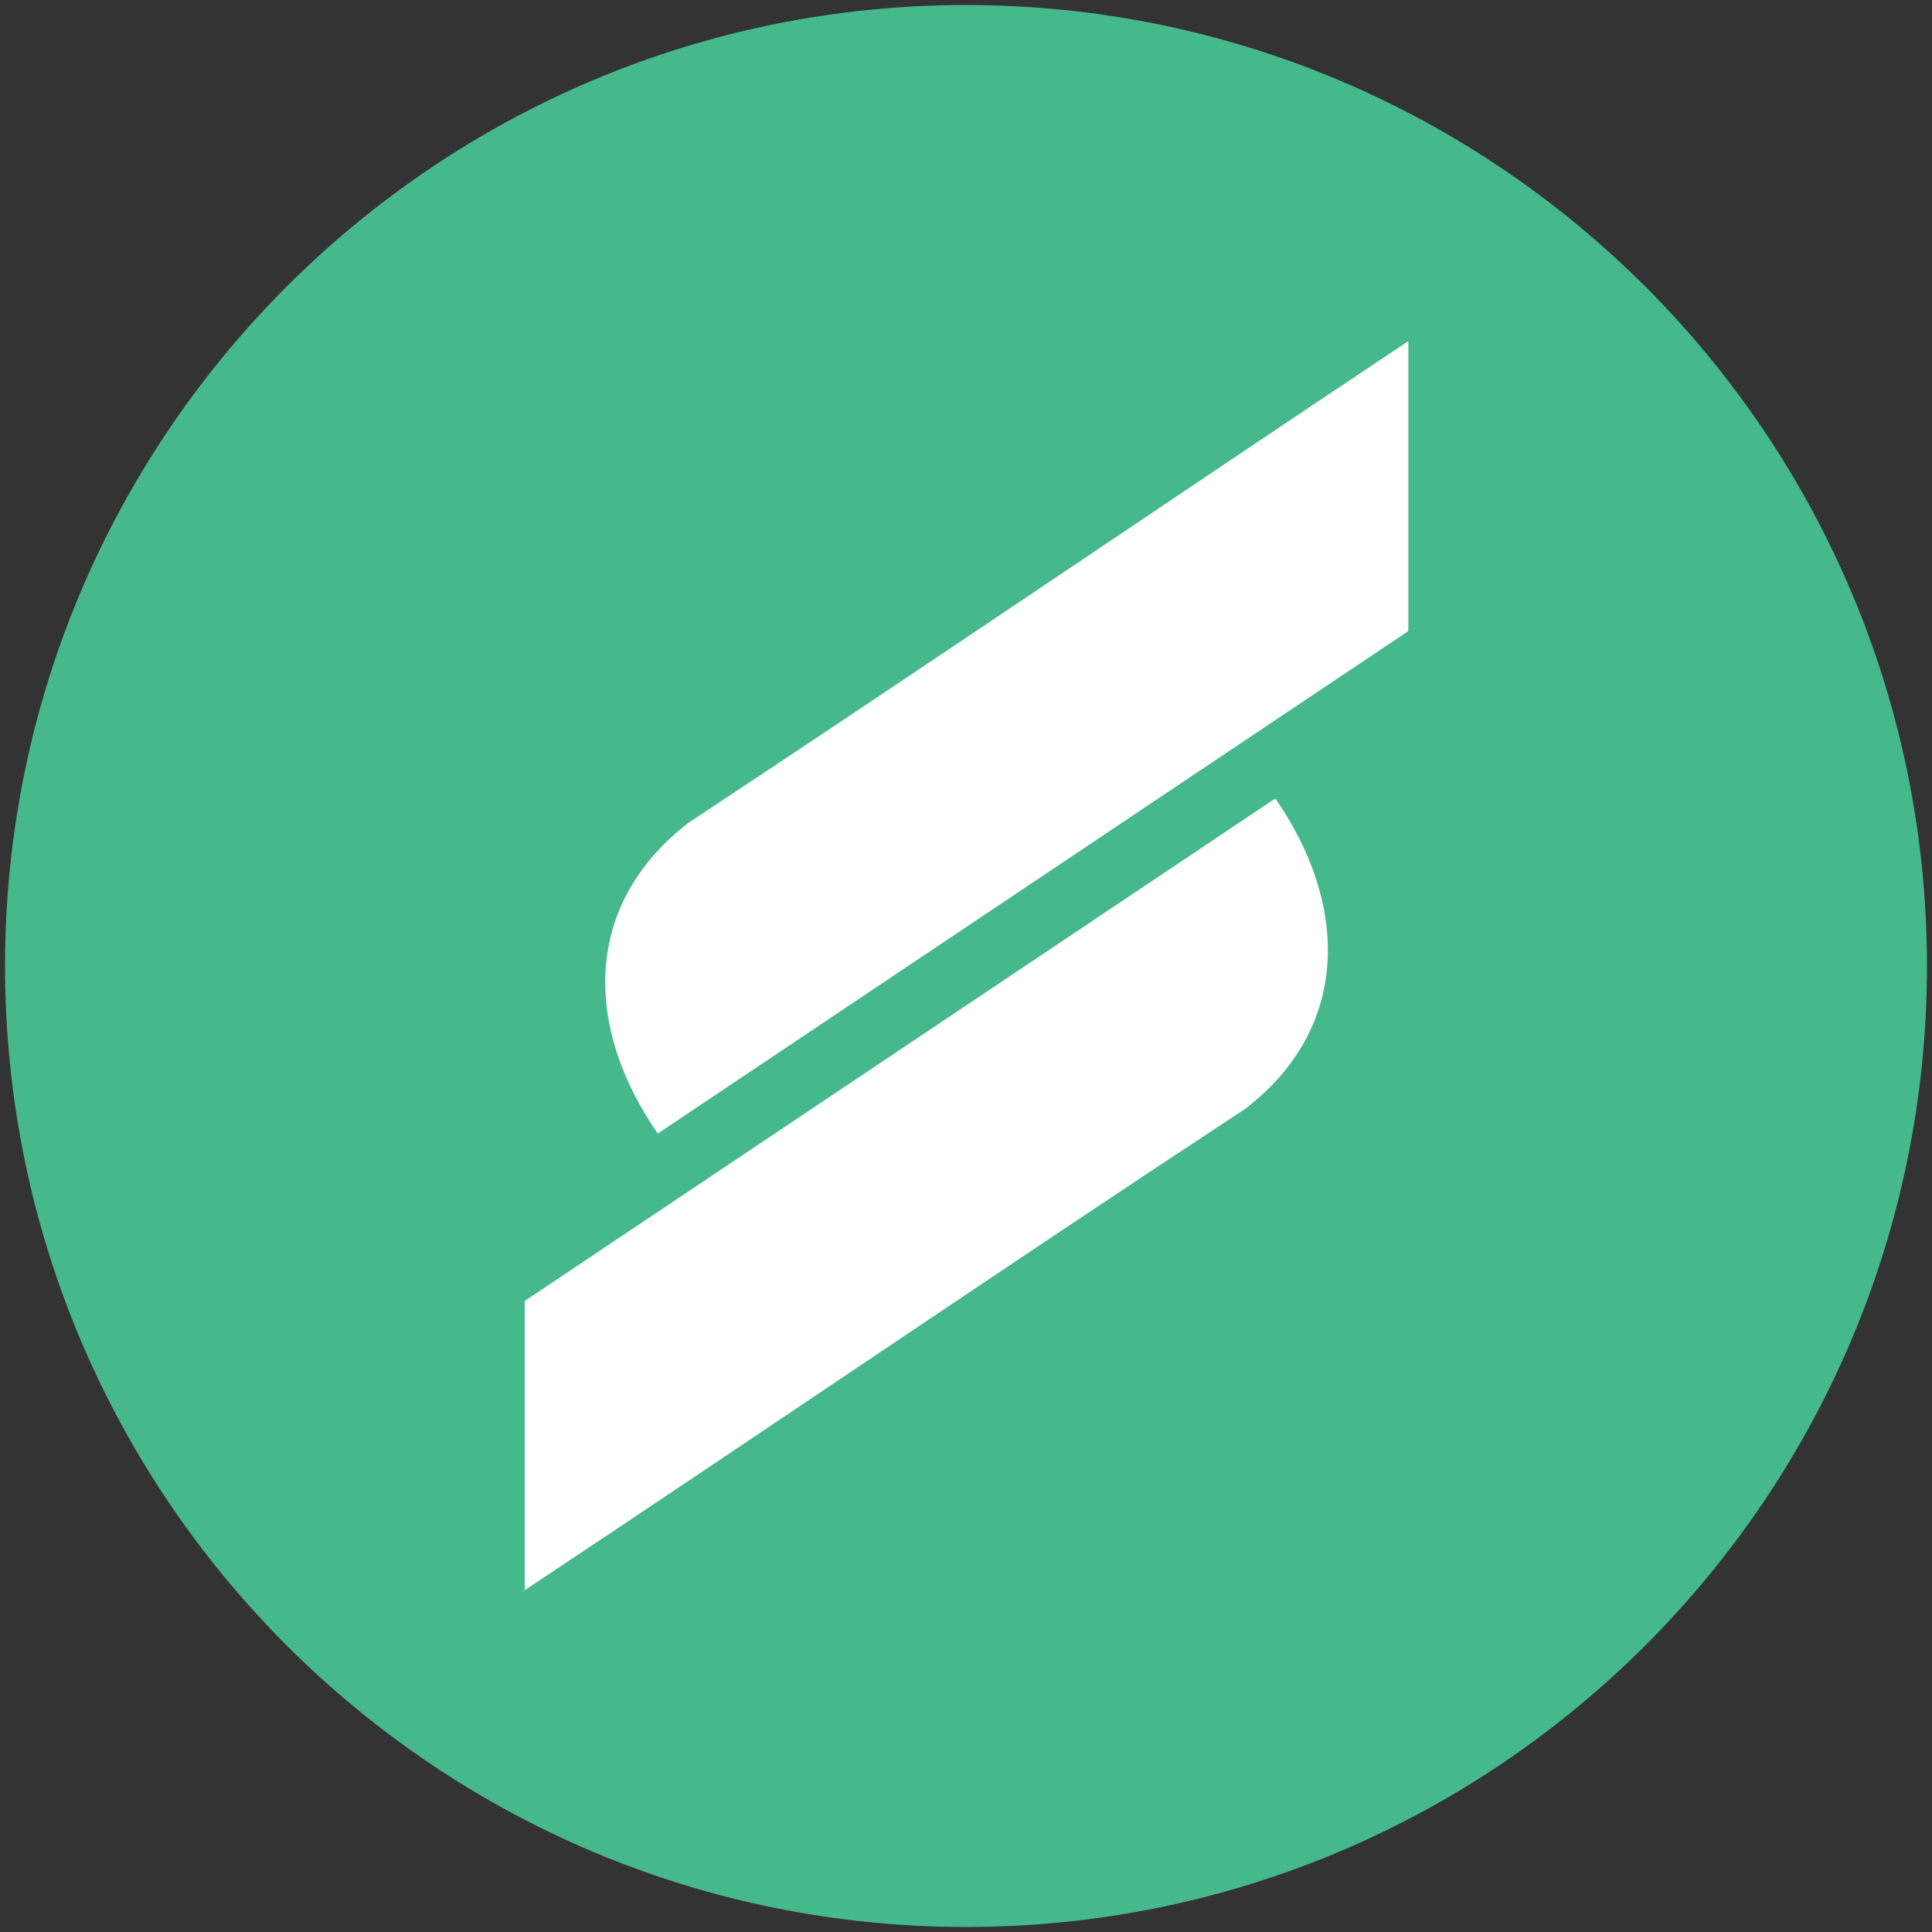
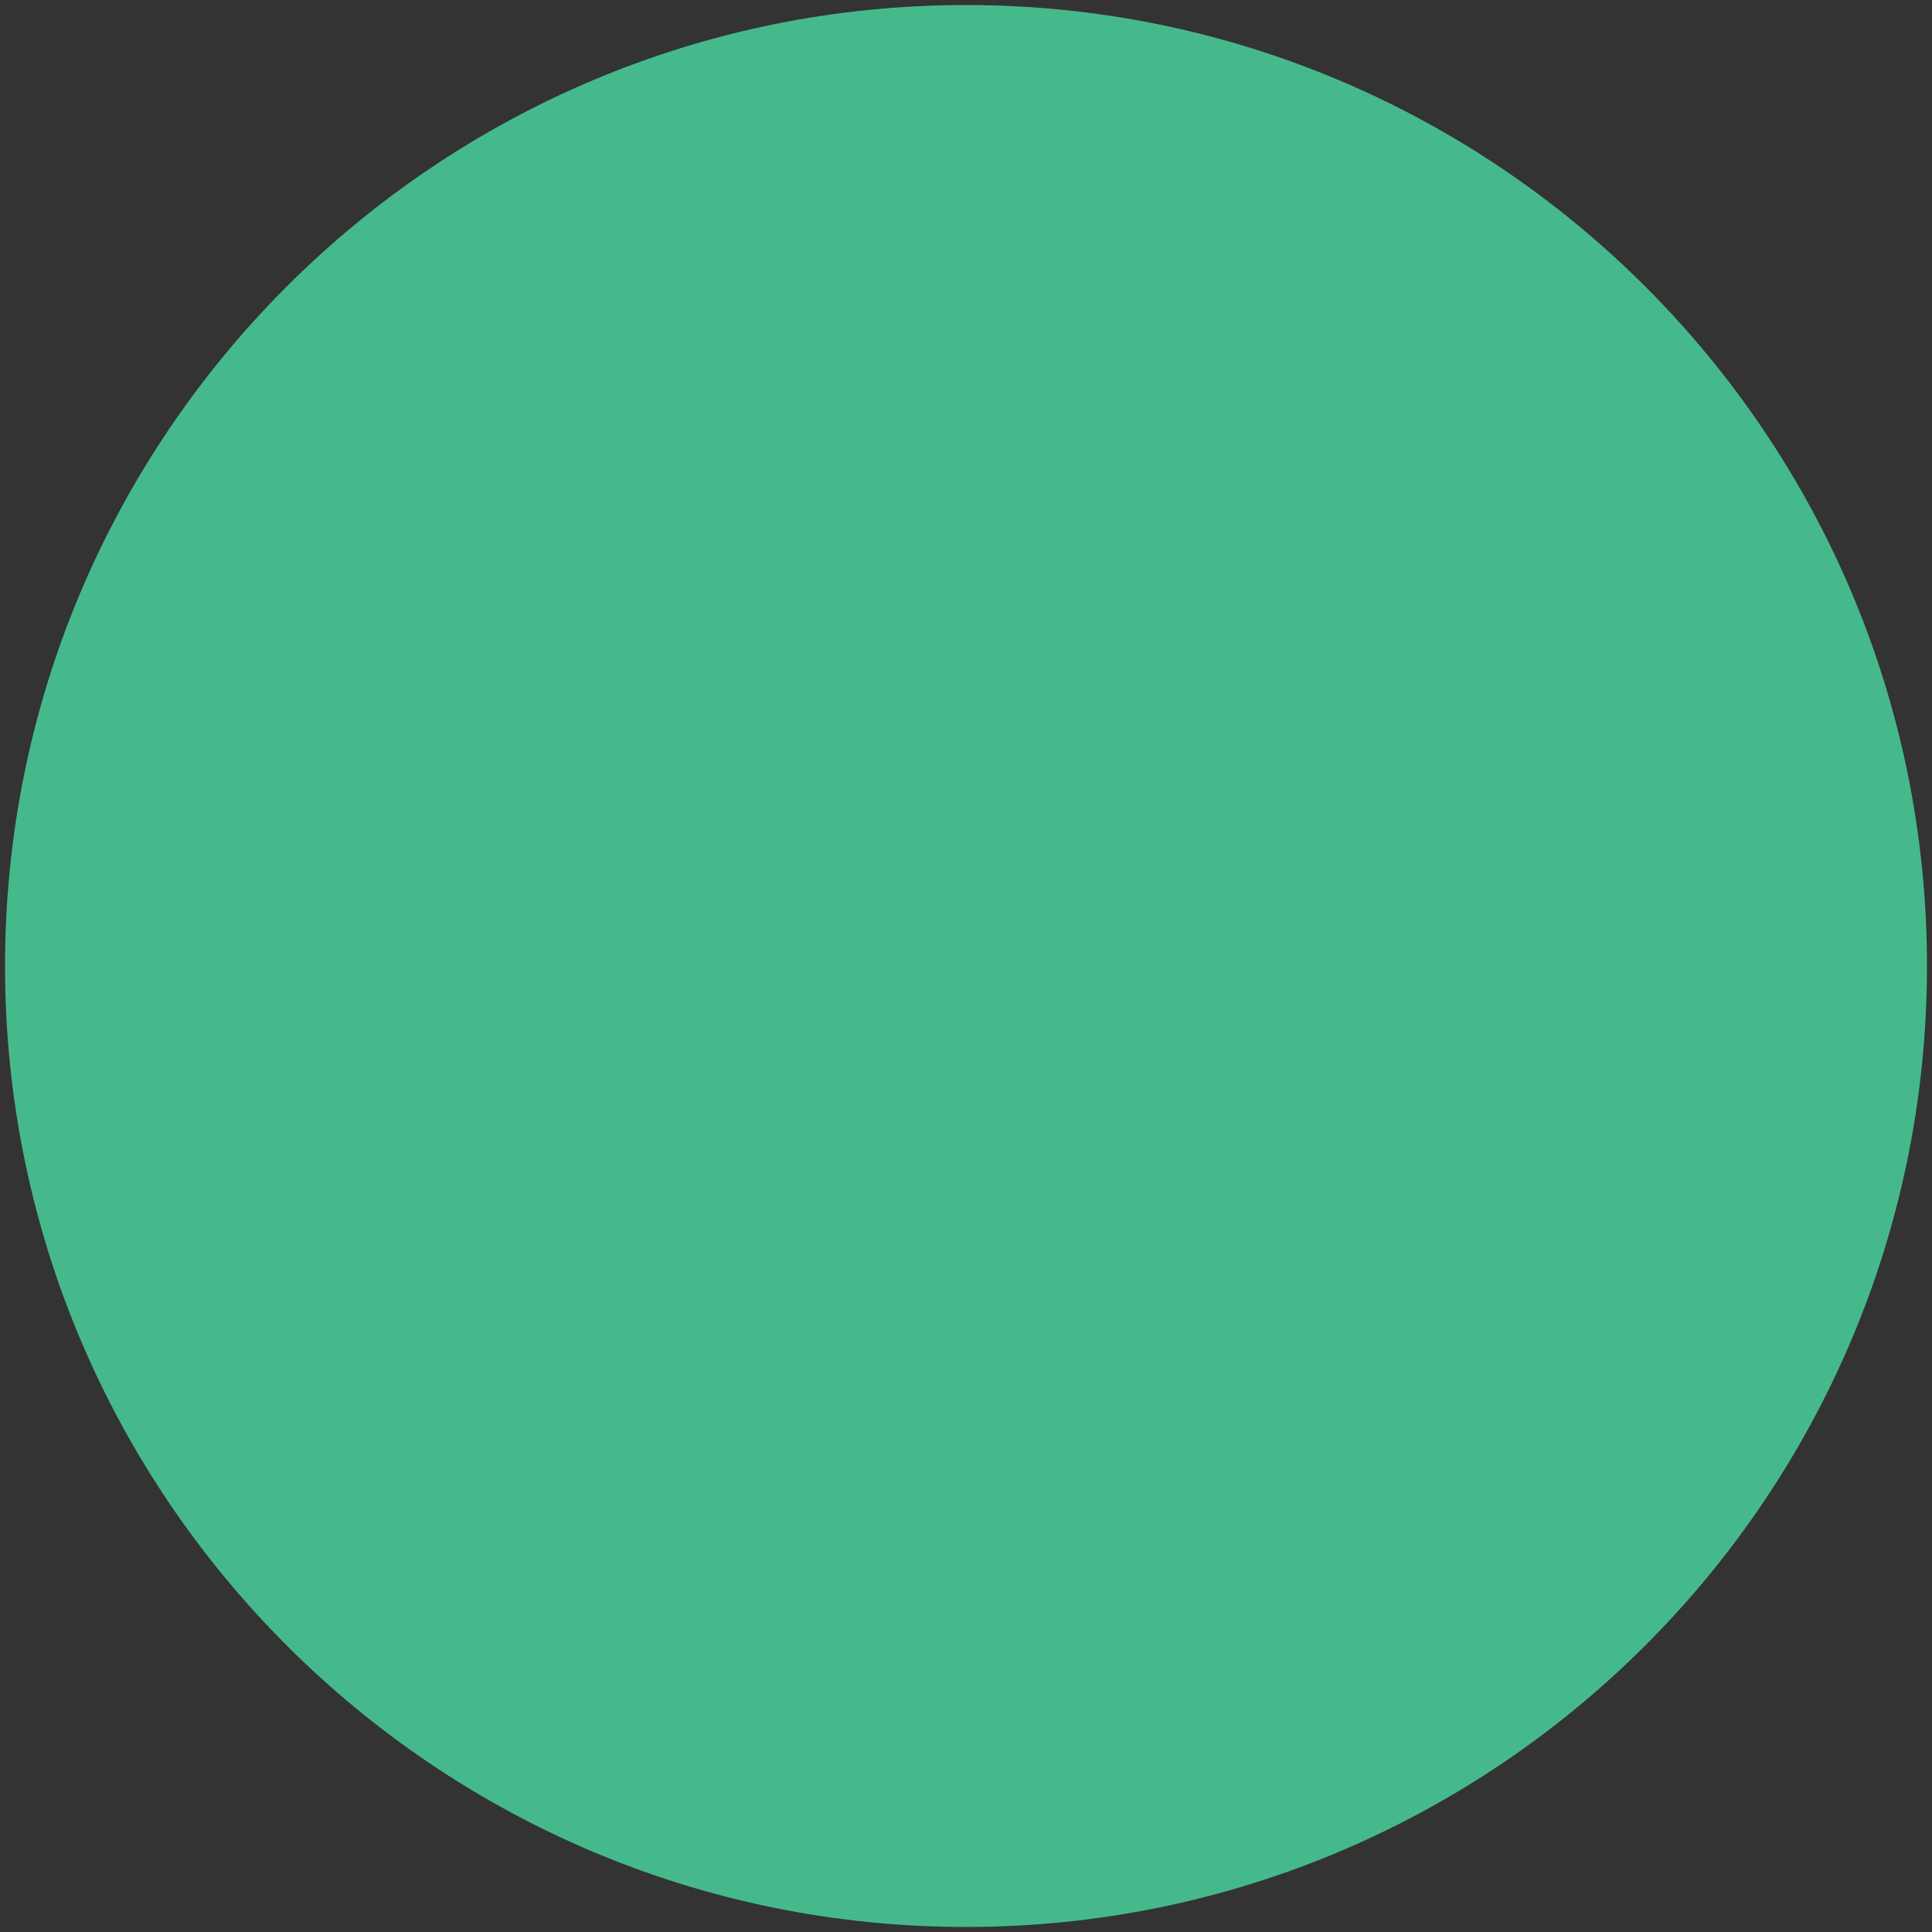
<svg xmlns="http://www.w3.org/2000/svg" id="Layer_1" data-name="Layer 1" width="192" height="192" viewBox="0 0 192 192">
  <rect x="0" y="0" width="192" height="192" fill="#333333" stroke="none" />
  <defs>
    <style>
      .cls-1 {
        fill: #fff;
        fill-rule: evenodd;
      }

      .cls-2 {
        fill: #46b98c;
      }
    </style>
  </defs>
  <g id="Ebene_1" data-name="Ebene 1">
    <path class="cls-2" d="M96,191.5h0C43.29,191.5.5,148.71.5,96h0C.5,43.29,43.29.5,96,.5h0c52.71,0,95.5,42.79,95.5,95.5h0c0,52.71-42.79,95.5-95.5,95.5Z" />
-     <path class="cls-1" d="M139.96,33.9c-23.69,15.79-47.7,32.12-71.6,47.91-10.56,8.22-10.24,20.38-2.99,30.84l74.59-49.94v-28.7h0v-.11ZM52.04,158.1c23.79-15.79,47.7-32.12,71.71-47.91,10.56-8.11,10.24-20.38,2.99-30.84l-74.59,49.94v28.81h-.11Z" />
  </g>
</svg>